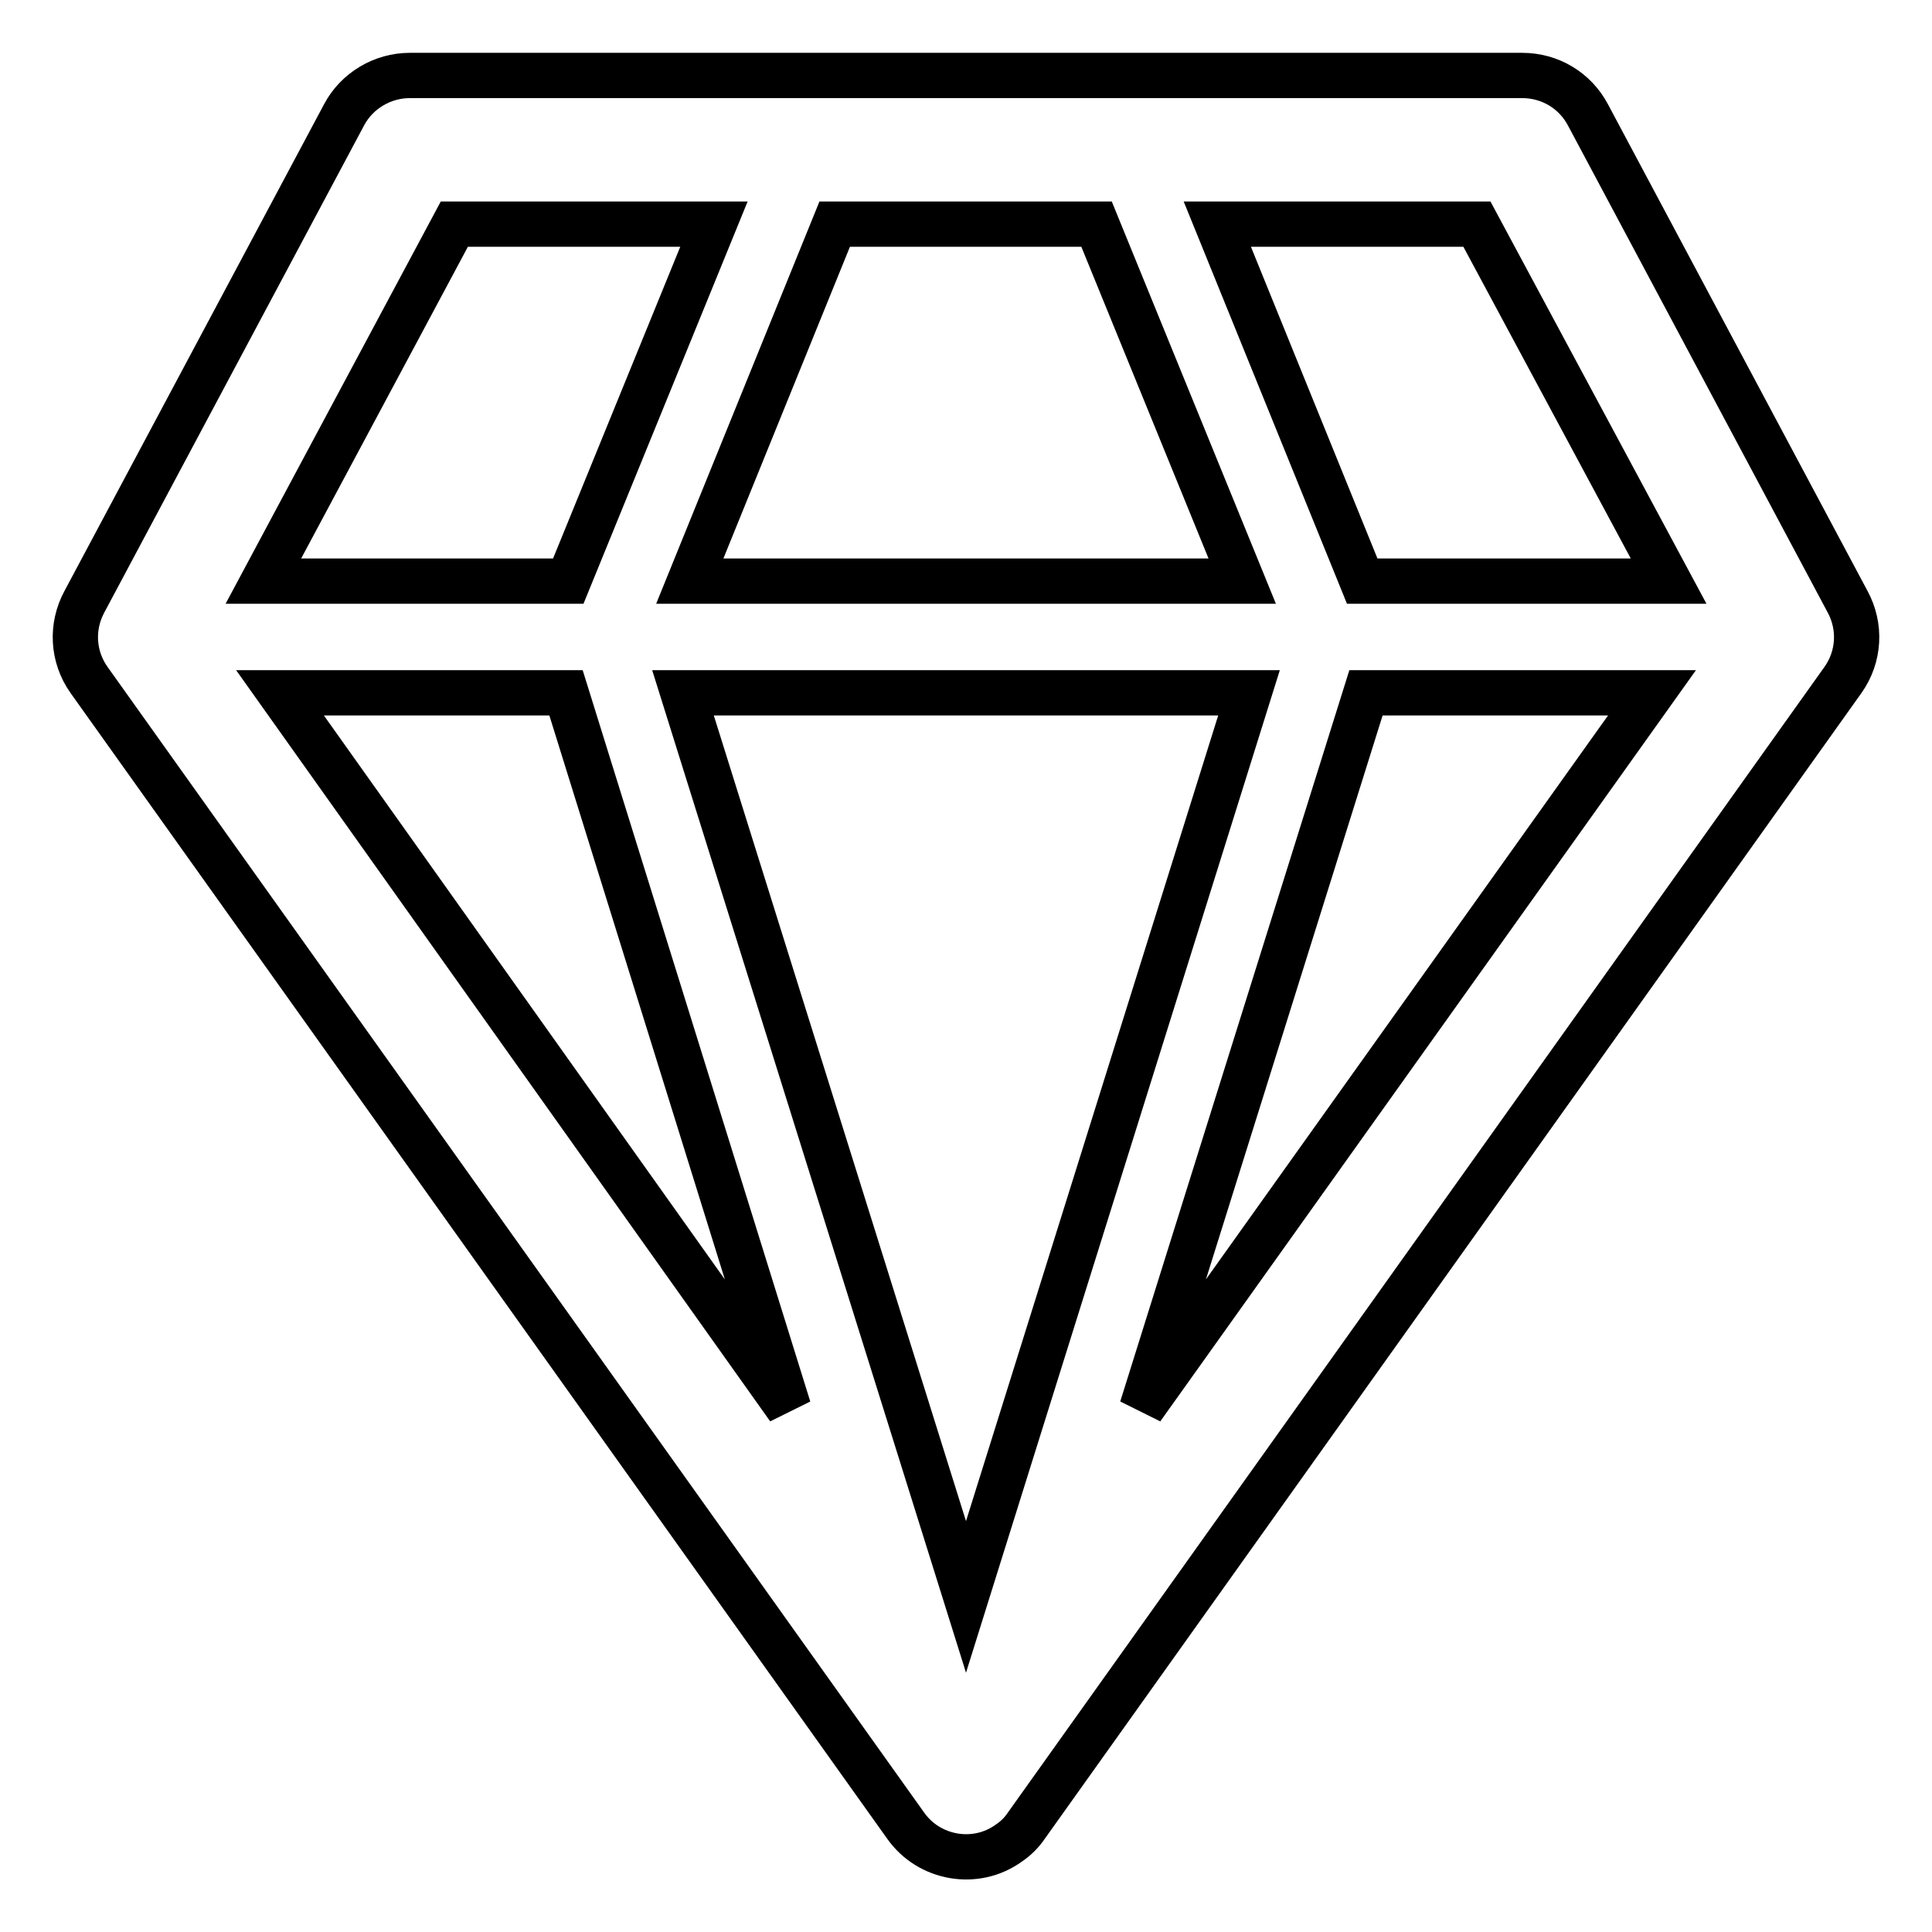
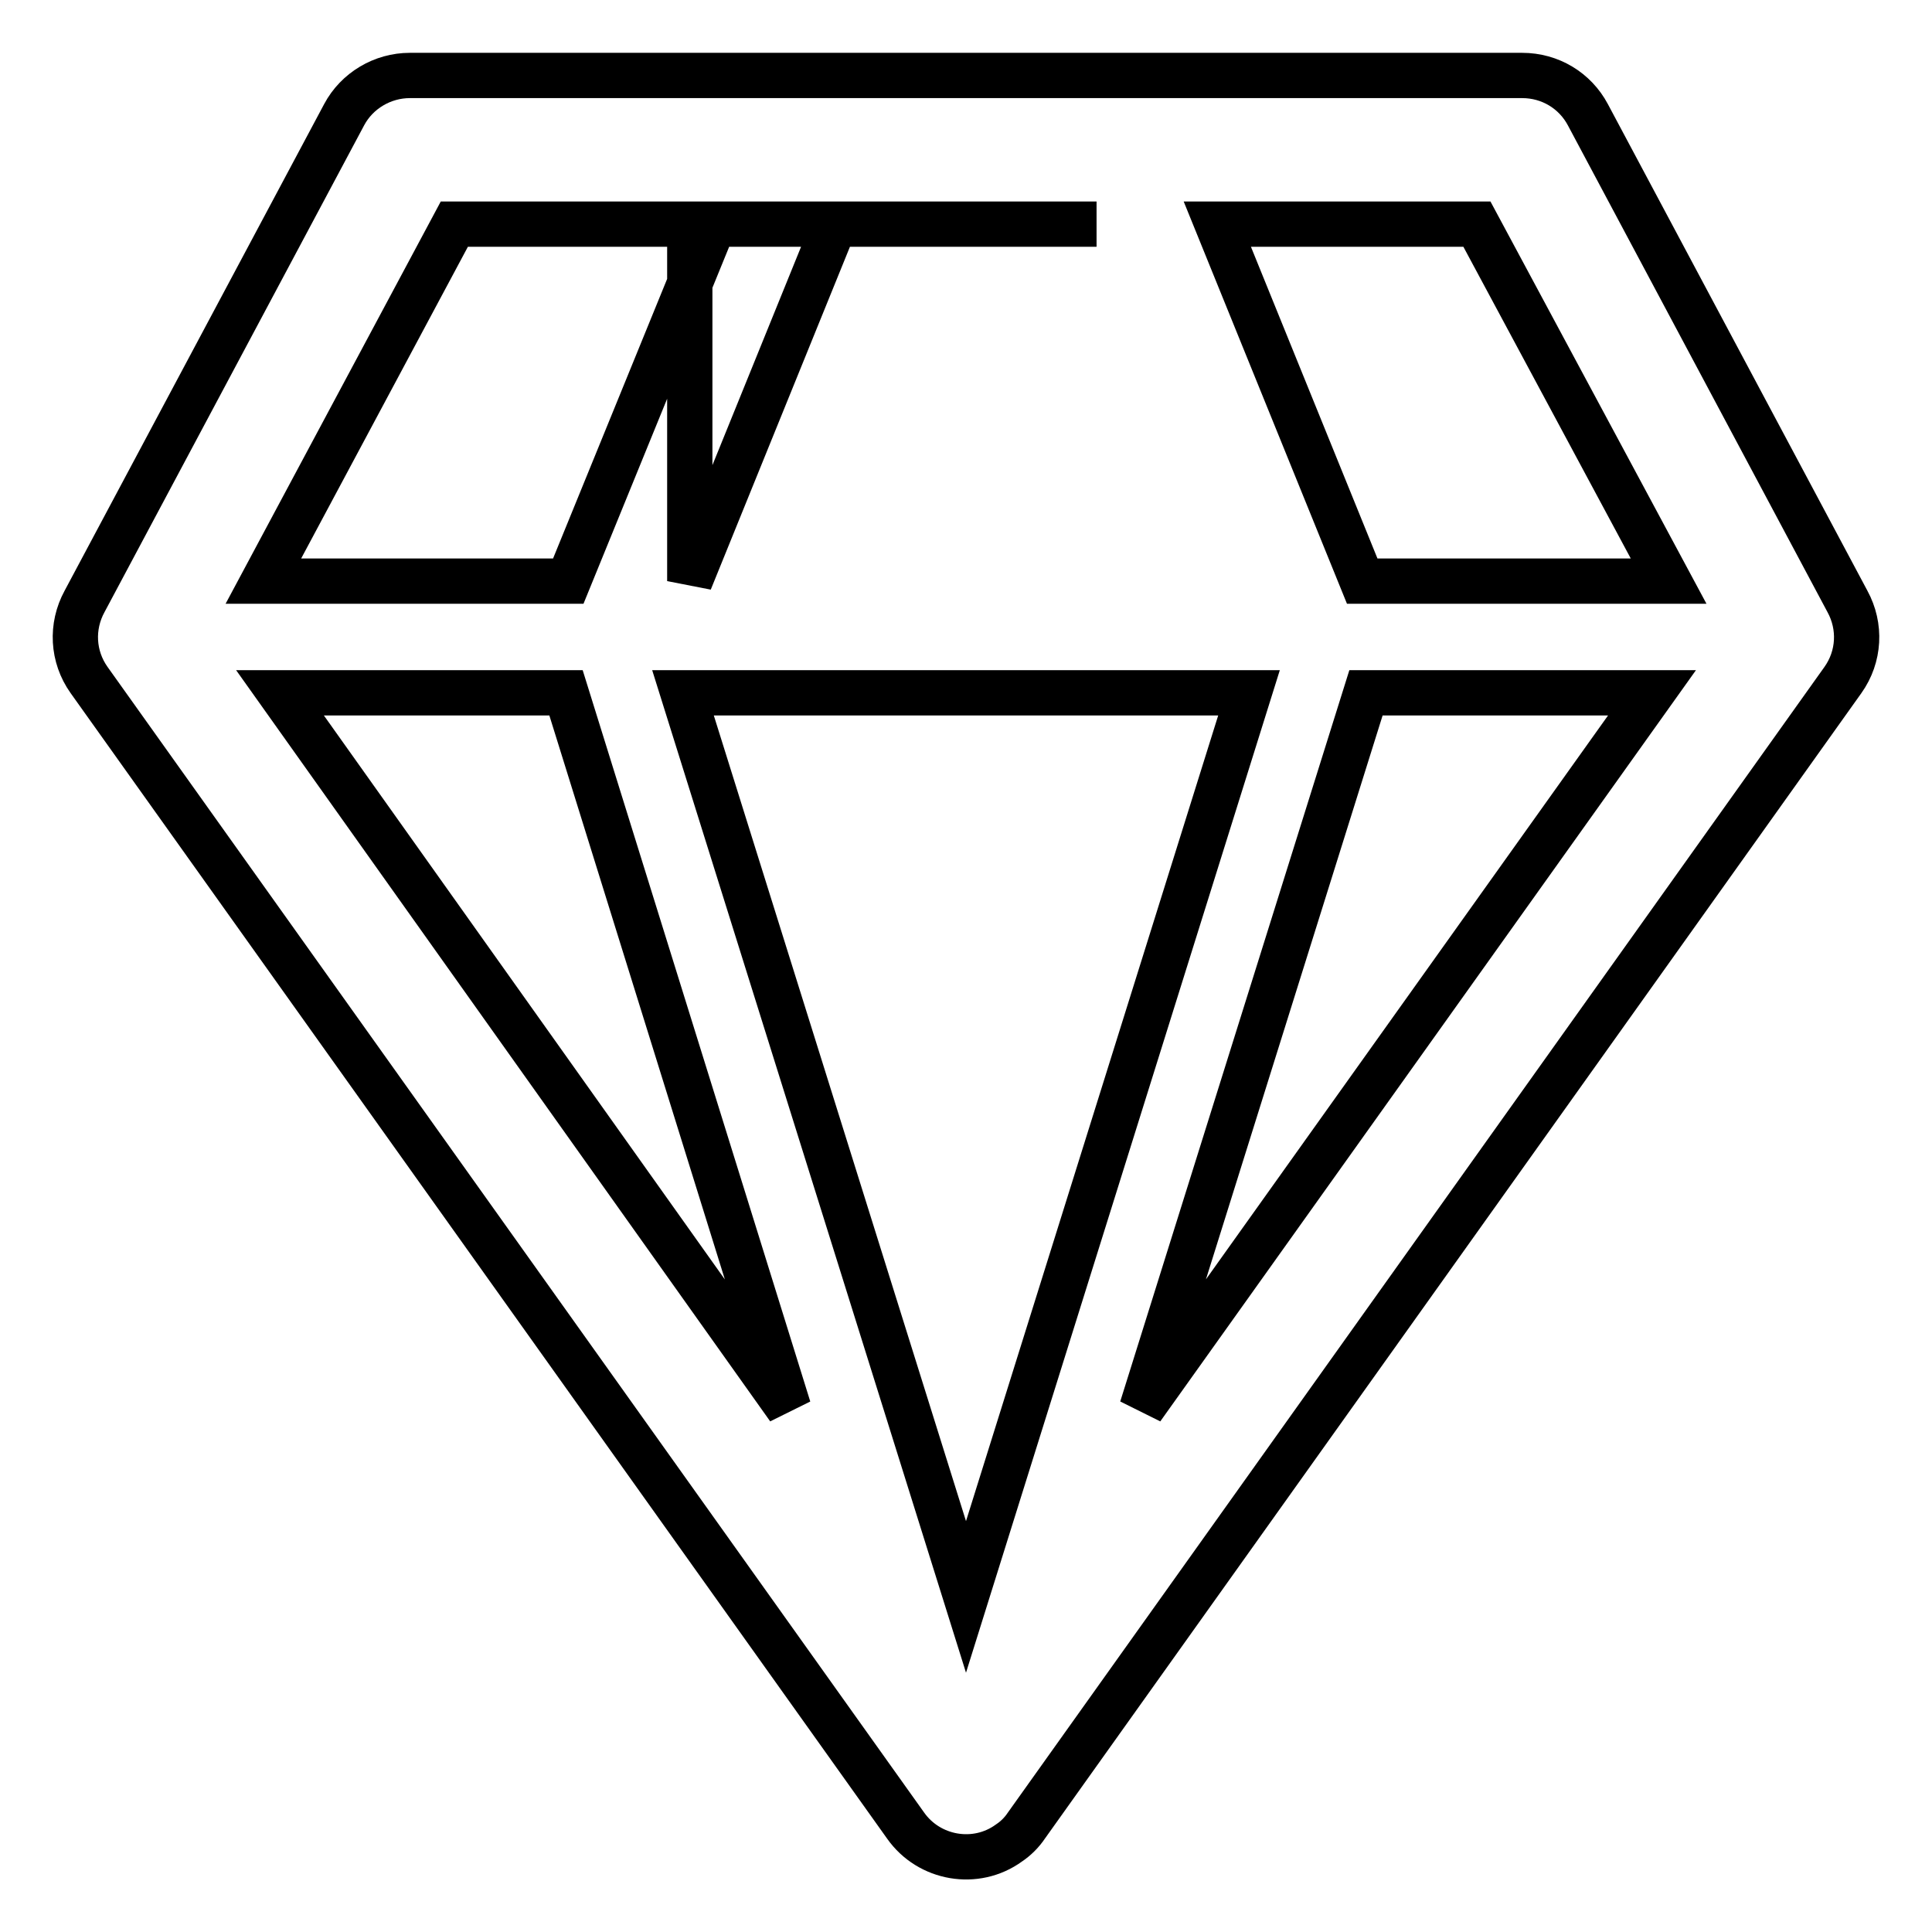
<svg xmlns="http://www.w3.org/2000/svg" version="1.1" x="0px" y="0px" viewBox="0 0 256 256" enable-background="new 0 0 256 256" xml:space="preserve">
  <g>
-     <path stroke-width="6" fill-opacity="0" stroke="#000000" d="M244.8,79.7l-34.4-64.5c-1.7-3.2-5-5.2-8.7-5.2H54.3c-3.6,0-7,2-8.7,5.2L11.2,79.7C9.4,83,9.6,87,11.8,90.1 L120,241.9c3.1,4.4,9.3,5.5,13.7,2.3c0.9-0.6,1.7-1.4,2.3-2.3L244.2,90.1C246.4,87,246.6,83,244.8,79.7z M221.1,77h-40.6 l-19.2-47.3h34.4L221.1,77z M75,91.8l29.5,94.8L37.1,91.8H75z M165.5,91.8L128,211.6L90.5,91.8H165.5z M91.4,77l19.2-47.3h34.7 L164.6,77H91.4z M181,91.8h37.9l-67.6,94.8L181,91.8z M60.2,29.7h34.4L75.3,77H34.9L60.2,29.7z" />
+     <path stroke-width="6" fill-opacity="0" stroke="#000000" d="M244.8,79.7l-34.4-64.5c-1.7-3.2-5-5.2-8.7-5.2H54.3c-3.6,0-7,2-8.7,5.2L11.2,79.7C9.4,83,9.6,87,11.8,90.1 L120,241.9c3.1,4.4,9.3,5.5,13.7,2.3c0.9-0.6,1.7-1.4,2.3-2.3L244.2,90.1C246.4,87,246.6,83,244.8,79.7z M221.1,77h-40.6 l-19.2-47.3h34.4L221.1,77z M75,91.8l29.5,94.8L37.1,91.8H75z M165.5,91.8L128,211.6L90.5,91.8H165.5z M91.4,77l19.2-47.3h34.7 H91.4z M181,91.8h37.9l-67.6,94.8L181,91.8z M60.2,29.7h34.4L75.3,77H34.9L60.2,29.7z" />
  </g>
</svg>